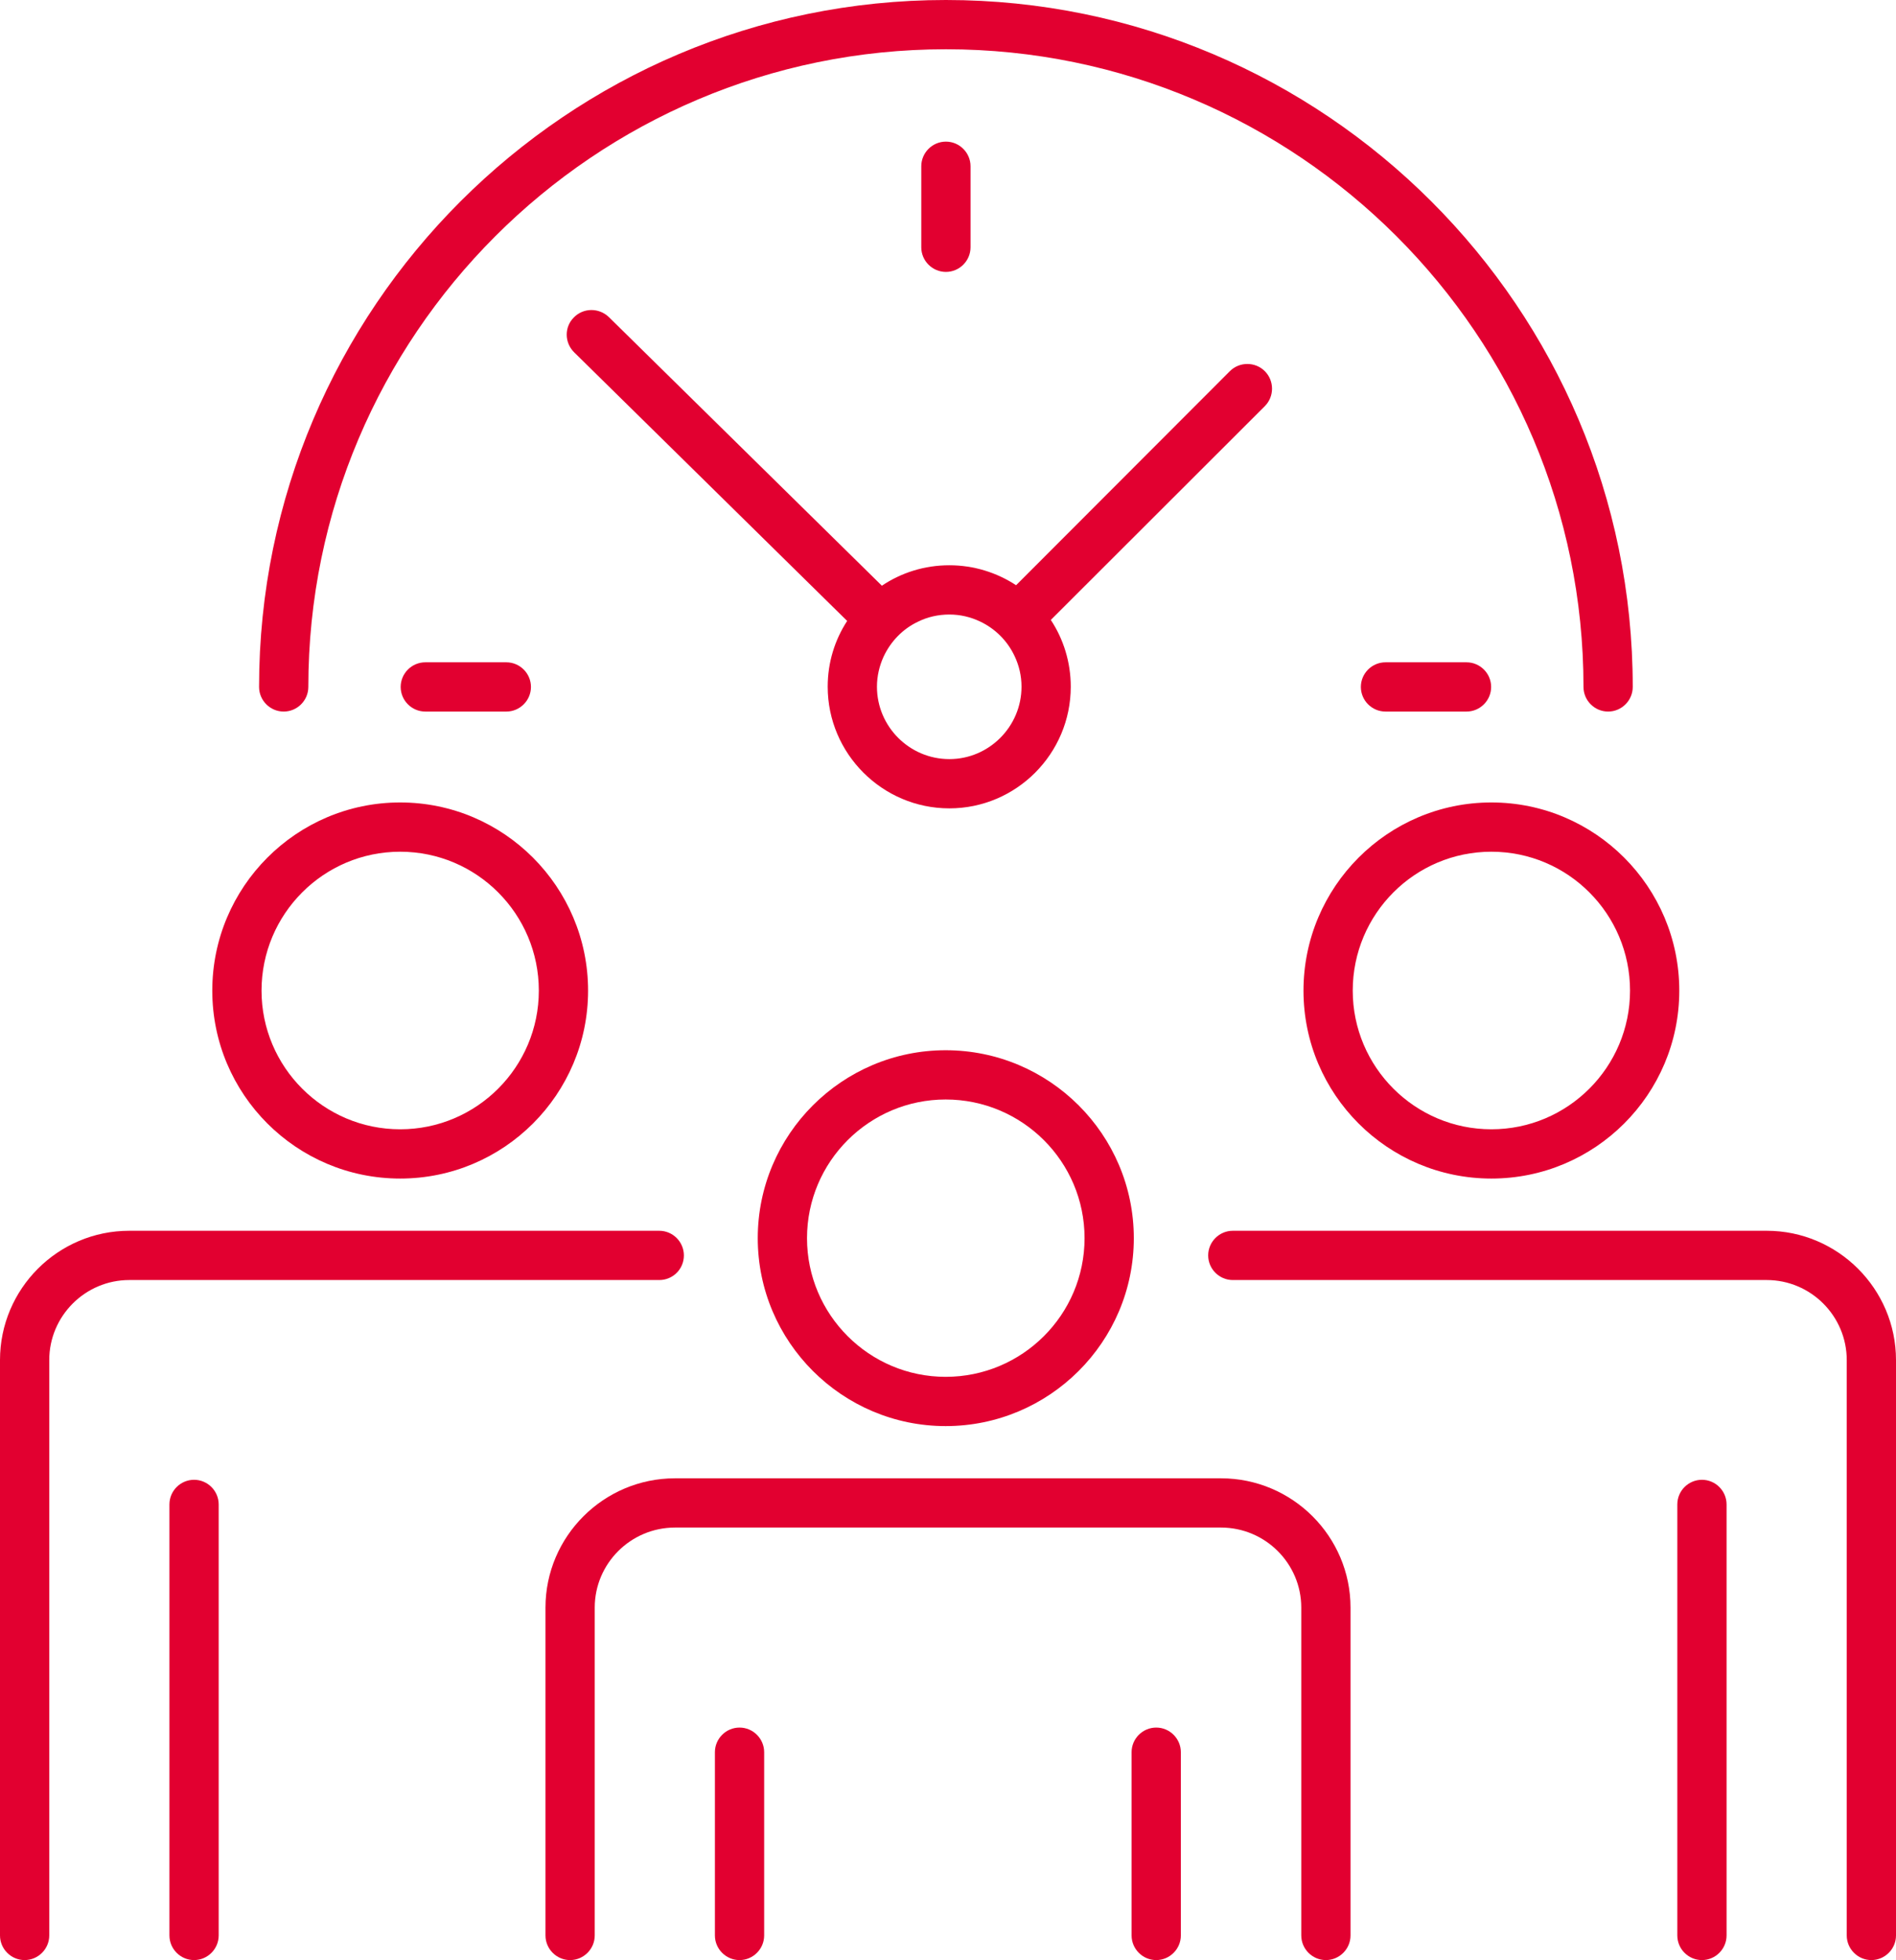
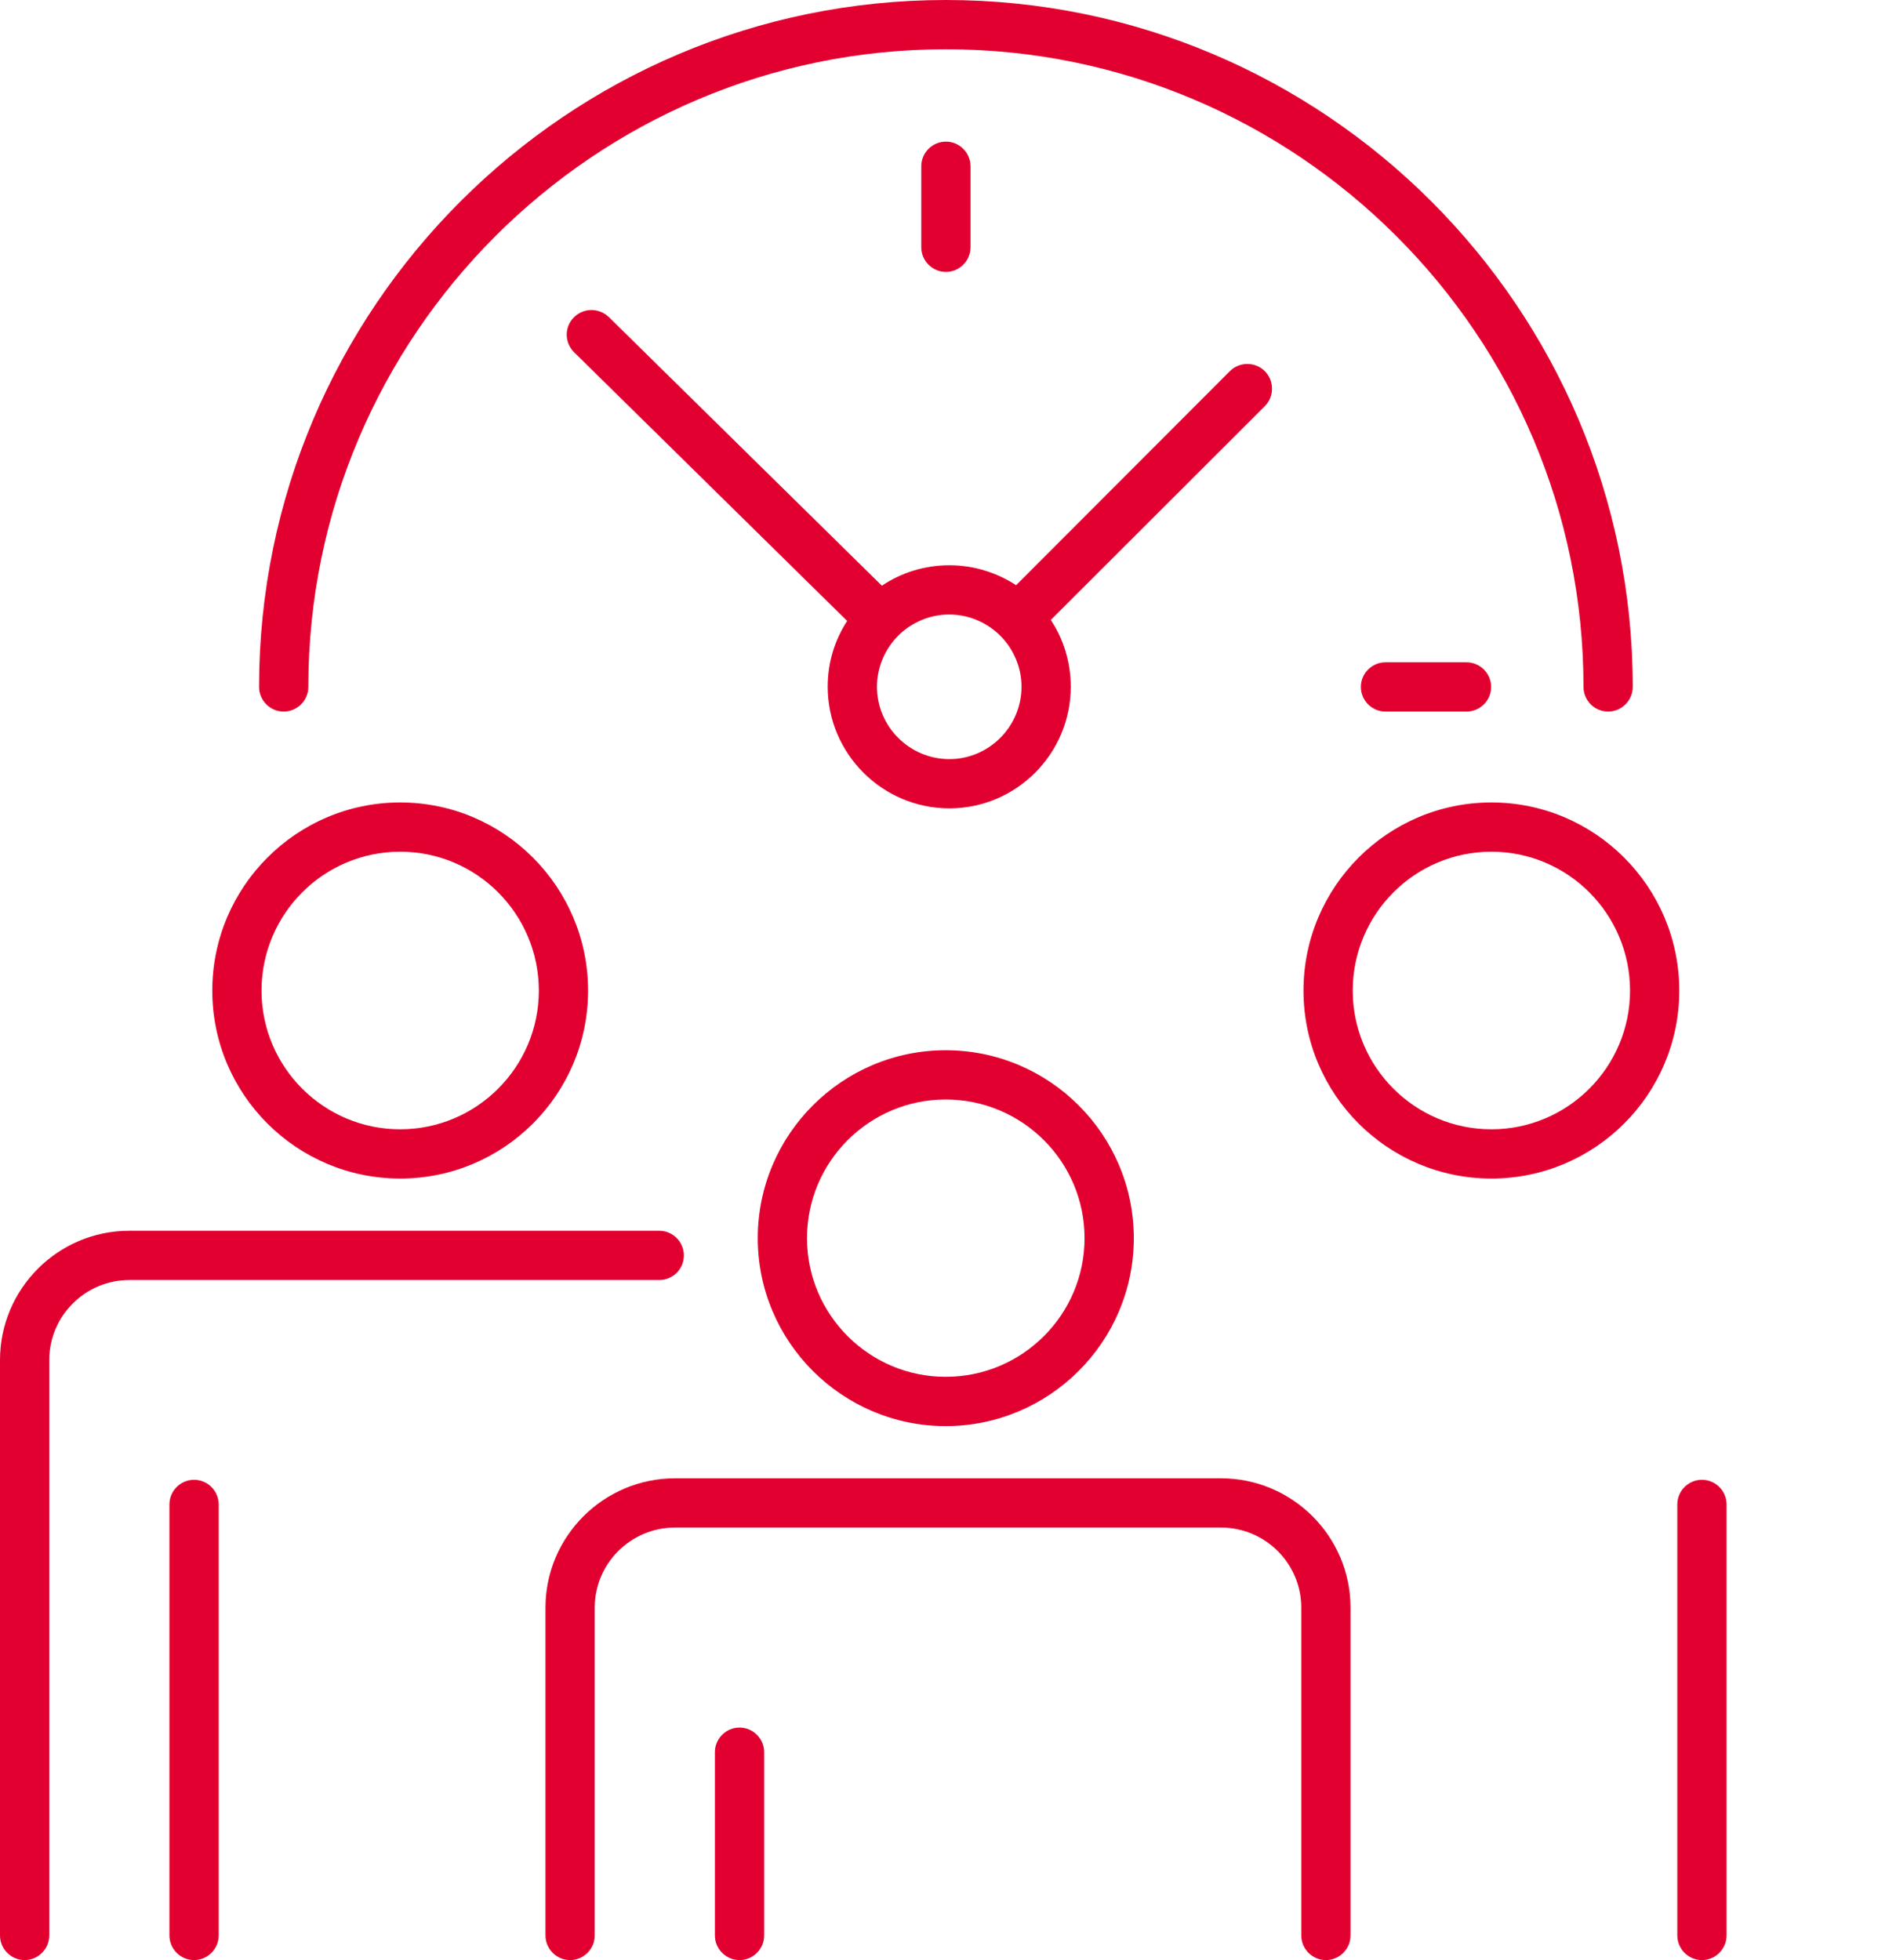
<svg xmlns="http://www.w3.org/2000/svg" version="1.1" id="Ebene_1" x="0px" y="0px" viewBox="0 0 76.99 79.58" style="enable-background:new 0 0 76.99 79.58;" xml:space="preserve">
  <style type="text/css">
	.st0{fill:#E20030;}
</style>
  <g>
    <path class="st0" d="M11.52,28.89c0.55,0,1-0.45,1-1C12.52,13.61,24.14,2,38.41,2S64.3,13.61,64.3,27.89c0,0.55,0.45,1,1,1   s1-0.45,1-1C66.3,12.51,53.79,0,38.41,0C23.03,0,10.52,12.51,10.52,27.89C10.52,28.44,10.97,28.89,11.52,28.89z" />
    <path class="st0" d="M39.41,10.04V6.75c0-0.55-0.45-1-1-1s-1,0.45-1,1v3.29c0,0.55,0.45,1,1,1S39.41,10.59,39.41,10.04z" />
    <path class="st0" d="M59.55,28.89c0.55,0,1-0.45,1-1s-0.45-1-1-1h-3.29c-0.55,0-1,0.45-1,1s0.45,1,1,1H59.55z" />
-     <path class="st0" d="M17.27,26.89c-0.55,0-1,0.45-1,1s0.45,1,1,1h3.29c0.55,0,1-0.45,1-1s-0.45-1-1-1H17.27z" />
    <path class="st0" d="M51.36,15.07c-0.39-0.39-1.03-0.39-1.42,0l-8.68,8.69c-0.78-0.51-1.71-0.81-2.71-0.81   c-1.01,0-1.95,0.3-2.74,0.83L24.72,12.87c-0.4-0.38-1.03-0.38-1.42,0.02c-0.39,0.39-0.38,1.02,0.01,1.41L34.4,25.21   c-0.5,0.77-0.79,1.68-0.79,2.67c0,2.72,2.22,4.94,4.94,4.94c2.72,0,4.93-2.22,4.93-4.94c0-1-0.3-1.94-0.81-2.71l8.69-8.68   C51.75,16.1,51.75,15.46,51.36,15.07z M41.48,27.88c0,1.62-1.32,2.94-2.93,2.94c-1.62,0-2.94-1.32-2.94-2.94   c0-0.43,0.1-0.85,0.27-1.22c0.29-0.62,0.78-1.13,1.4-1.42c0.38-0.19,0.82-0.29,1.27-0.29c0.44,0,0.86,0.1,1.24,0.28   c0.62,0.29,1.12,0.79,1.41,1.41C41.38,27.02,41.48,27.44,41.48,27.88z" />
    <path class="st0" d="M27.77,50.97c0-0.55-0.45-1-1-1H5.25c-2.9,0-5.25,2.36-5.25,5.25v23.36c0,0.55,0.45,1,1,1s1-0.45,1-1V55.22   c0-1.79,1.46-3.25,3.25-3.25h21.52C27.32,51.97,27.77,51.53,27.77,50.97z" />
    <path class="st0" d="M16.25,47.85c4.21,0,7.63-3.42,7.63-7.63s-3.42-7.64-7.63-7.64c-4.21,0-7.63,3.43-7.63,7.64   S12.04,47.85,16.25,47.85z M16.25,34.58c3.11,0,5.63,2.53,5.63,5.64c0,3.1-2.52,5.63-5.63,5.63c-3.11,0-5.63-2.53-5.63-5.63   C10.62,37.11,13.14,34.58,16.25,34.58z" />
    <path class="st0" d="M7.88,60.08c-0.55,0-1,0.45-1,1v17.5c0,0.55,0.45,1,1,1s1-0.45,1-1v-17.5C8.88,60.53,8.43,60.08,7.88,60.08z" />
-     <path class="st0" d="M71.74,49.97H50.06c-0.55,0-1,0.45-1,1s0.45,1,1,1h21.68c1.79,0,3.25,1.46,3.25,3.25v23.36c0,0.55,0.45,1,1,1   s1-0.45,1-1V55.22C76.99,52.33,74.63,49.97,71.74,49.97z" />
    <path class="st0" d="M52.93,40.22c0,4.21,3.42,7.63,7.63,7.63c4.21,0,7.63-3.42,7.63-7.63s-3.42-7.64-7.63-7.64   C56.35,32.58,52.93,36.01,52.93,40.22z M60.56,34.58c3.11,0,5.63,2.53,5.63,5.64c0,3.1-2.52,5.63-5.63,5.63   c-3.11,0-5.63-2.53-5.63-5.63C54.93,37.11,57.45,34.58,60.56,34.58z" />
    <path class="st0" d="M69.11,60.08c-0.55,0-1,0.45-1,1v17.5c0,0.55,0.45,1,1,1s1-0.45,1-1v-17.5   C70.11,60.53,69.66,60.08,69.11,60.08z" />
    <path class="st0" d="M49.58,60.02H27.41c-2.9,0-5.26,2.36-5.26,5.25v13.31c0,0.55,0.45,1,1,1s1-0.45,1-1V65.27   c0-1.79,1.46-3.25,3.26-3.25h22.17c1.8,0,3.26,1.46,3.26,3.25v13.31c0,0.55,0.45,1,1,1s1-0.45,1-1V65.27   C54.84,62.38,52.48,60.02,49.58,60.02z" />
    <path class="st0" d="M30.77,50.27c0,4.21,3.43,7.63,7.63,7.63c4.21,0,7.64-3.42,7.64-7.63c0-4.21-3.43-7.63-7.64-7.63   C34.2,42.64,30.77,46.06,30.77,50.27z M44.04,50.27c0,3.11-2.53,5.63-5.64,5.63c-3.1,0-5.63-2.52-5.63-5.63   c0-3.11,2.53-5.63,5.63-5.63C41.51,44.64,44.04,47.16,44.04,50.27z" />
    <path class="st0" d="M30.03,70.14c-0.55,0-1,0.45-1,1v7.44c0,0.55,0.45,1,1,1s1-0.45,1-1v-7.44   C31.03,70.59,30.58,70.14,30.03,70.14z" />
-     <path class="st0" d="M46.95,70.14c-0.55,0-1,0.45-1,1v7.44c0,0.55,0.45,1,1,1s1-0.45,1-1v-7.44C47.95,70.59,47.5,70.14,46.95,70.14   z" />
  </g>
</svg>